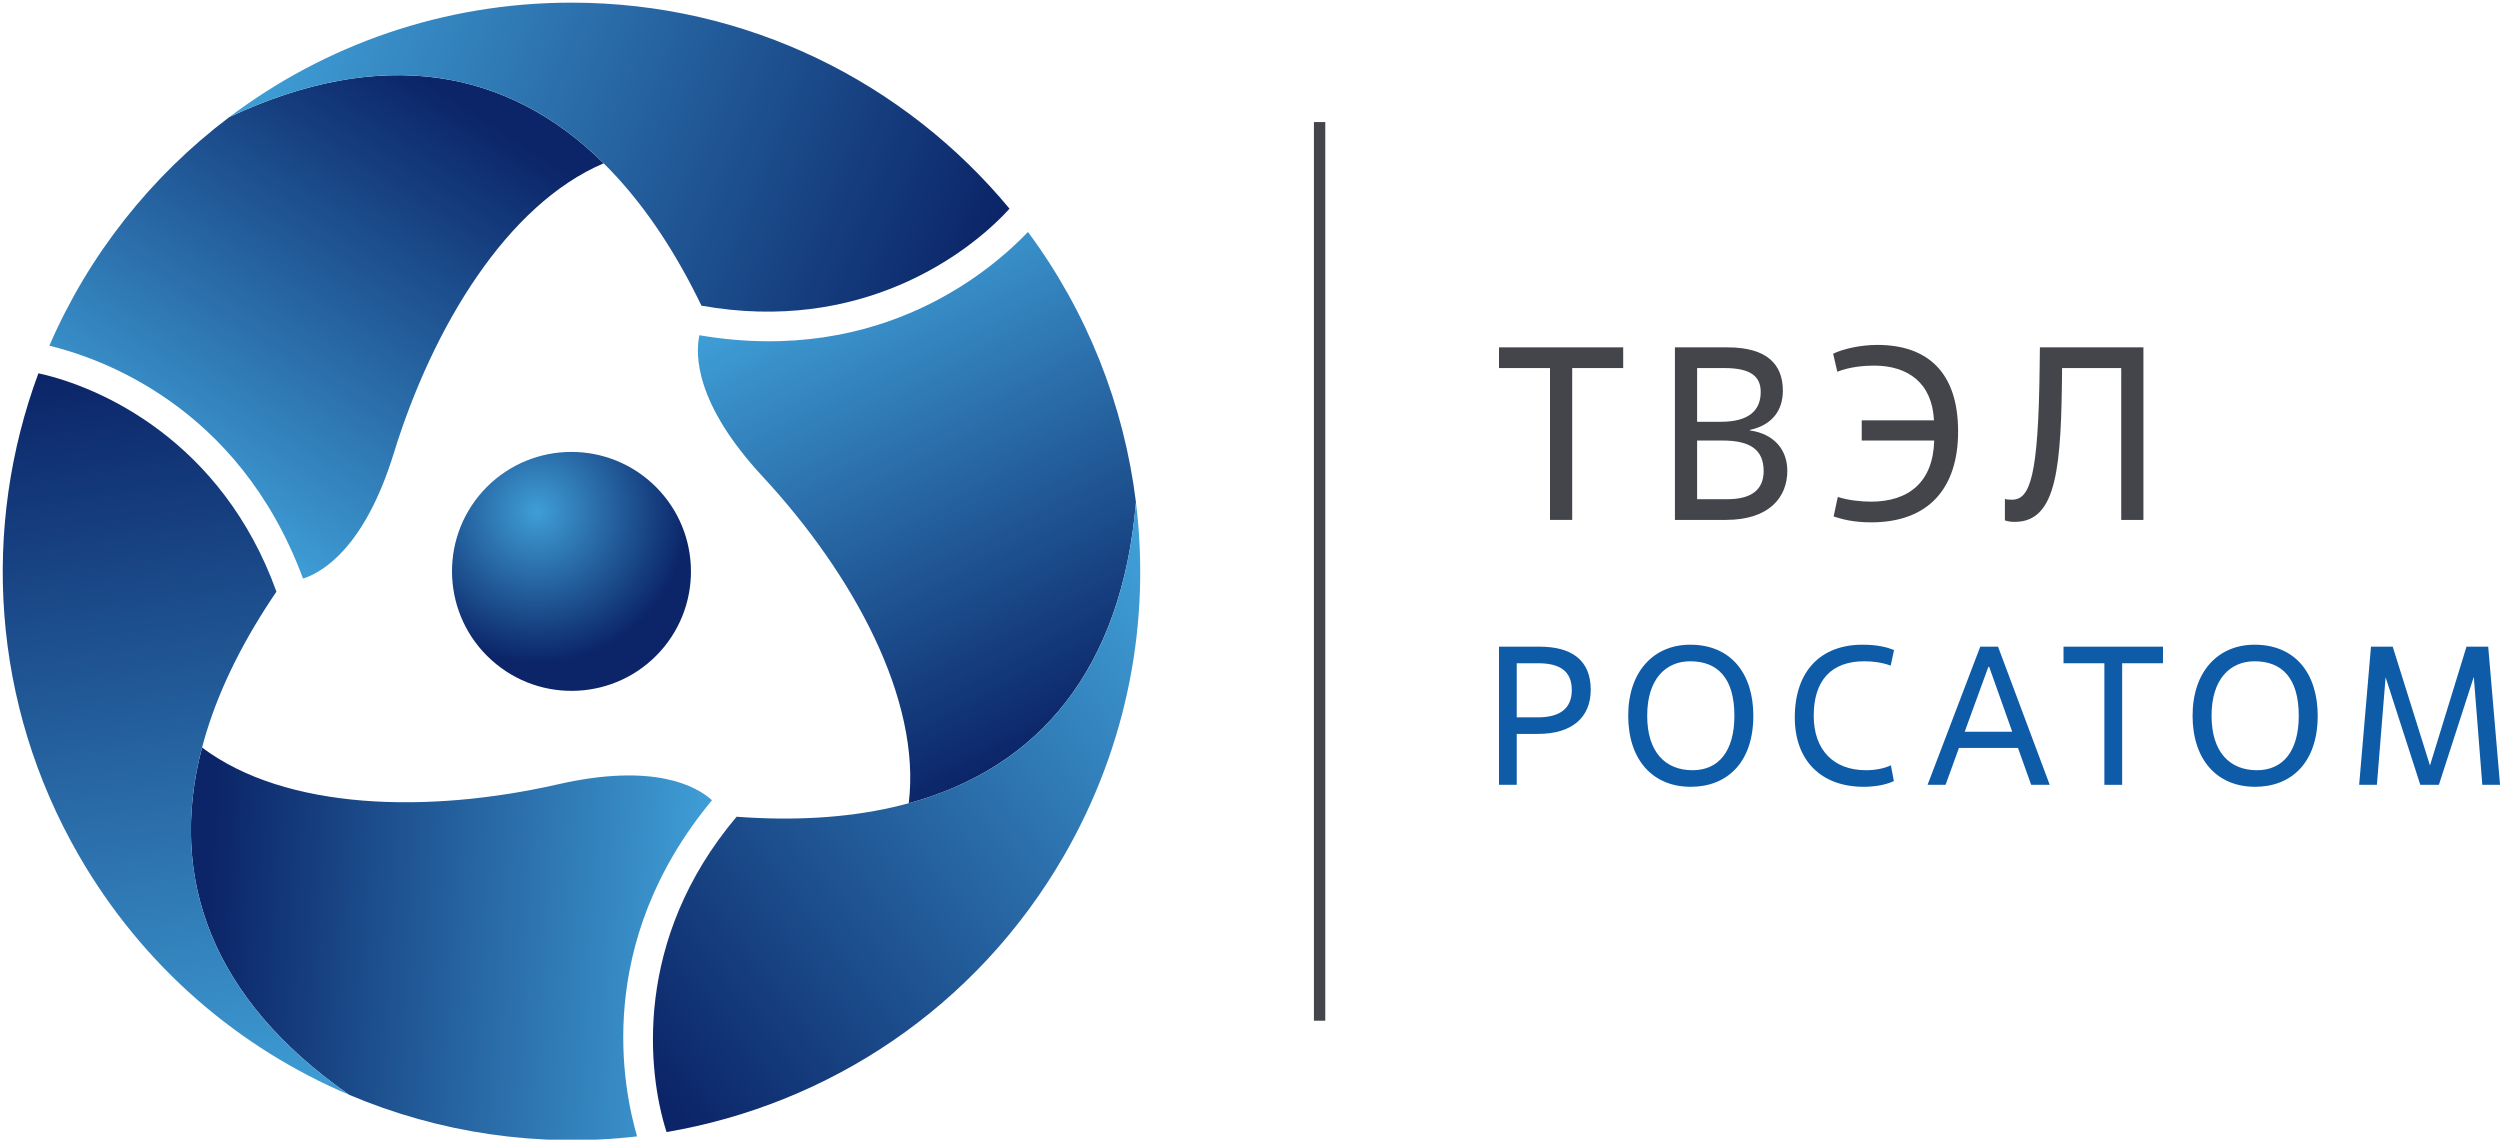
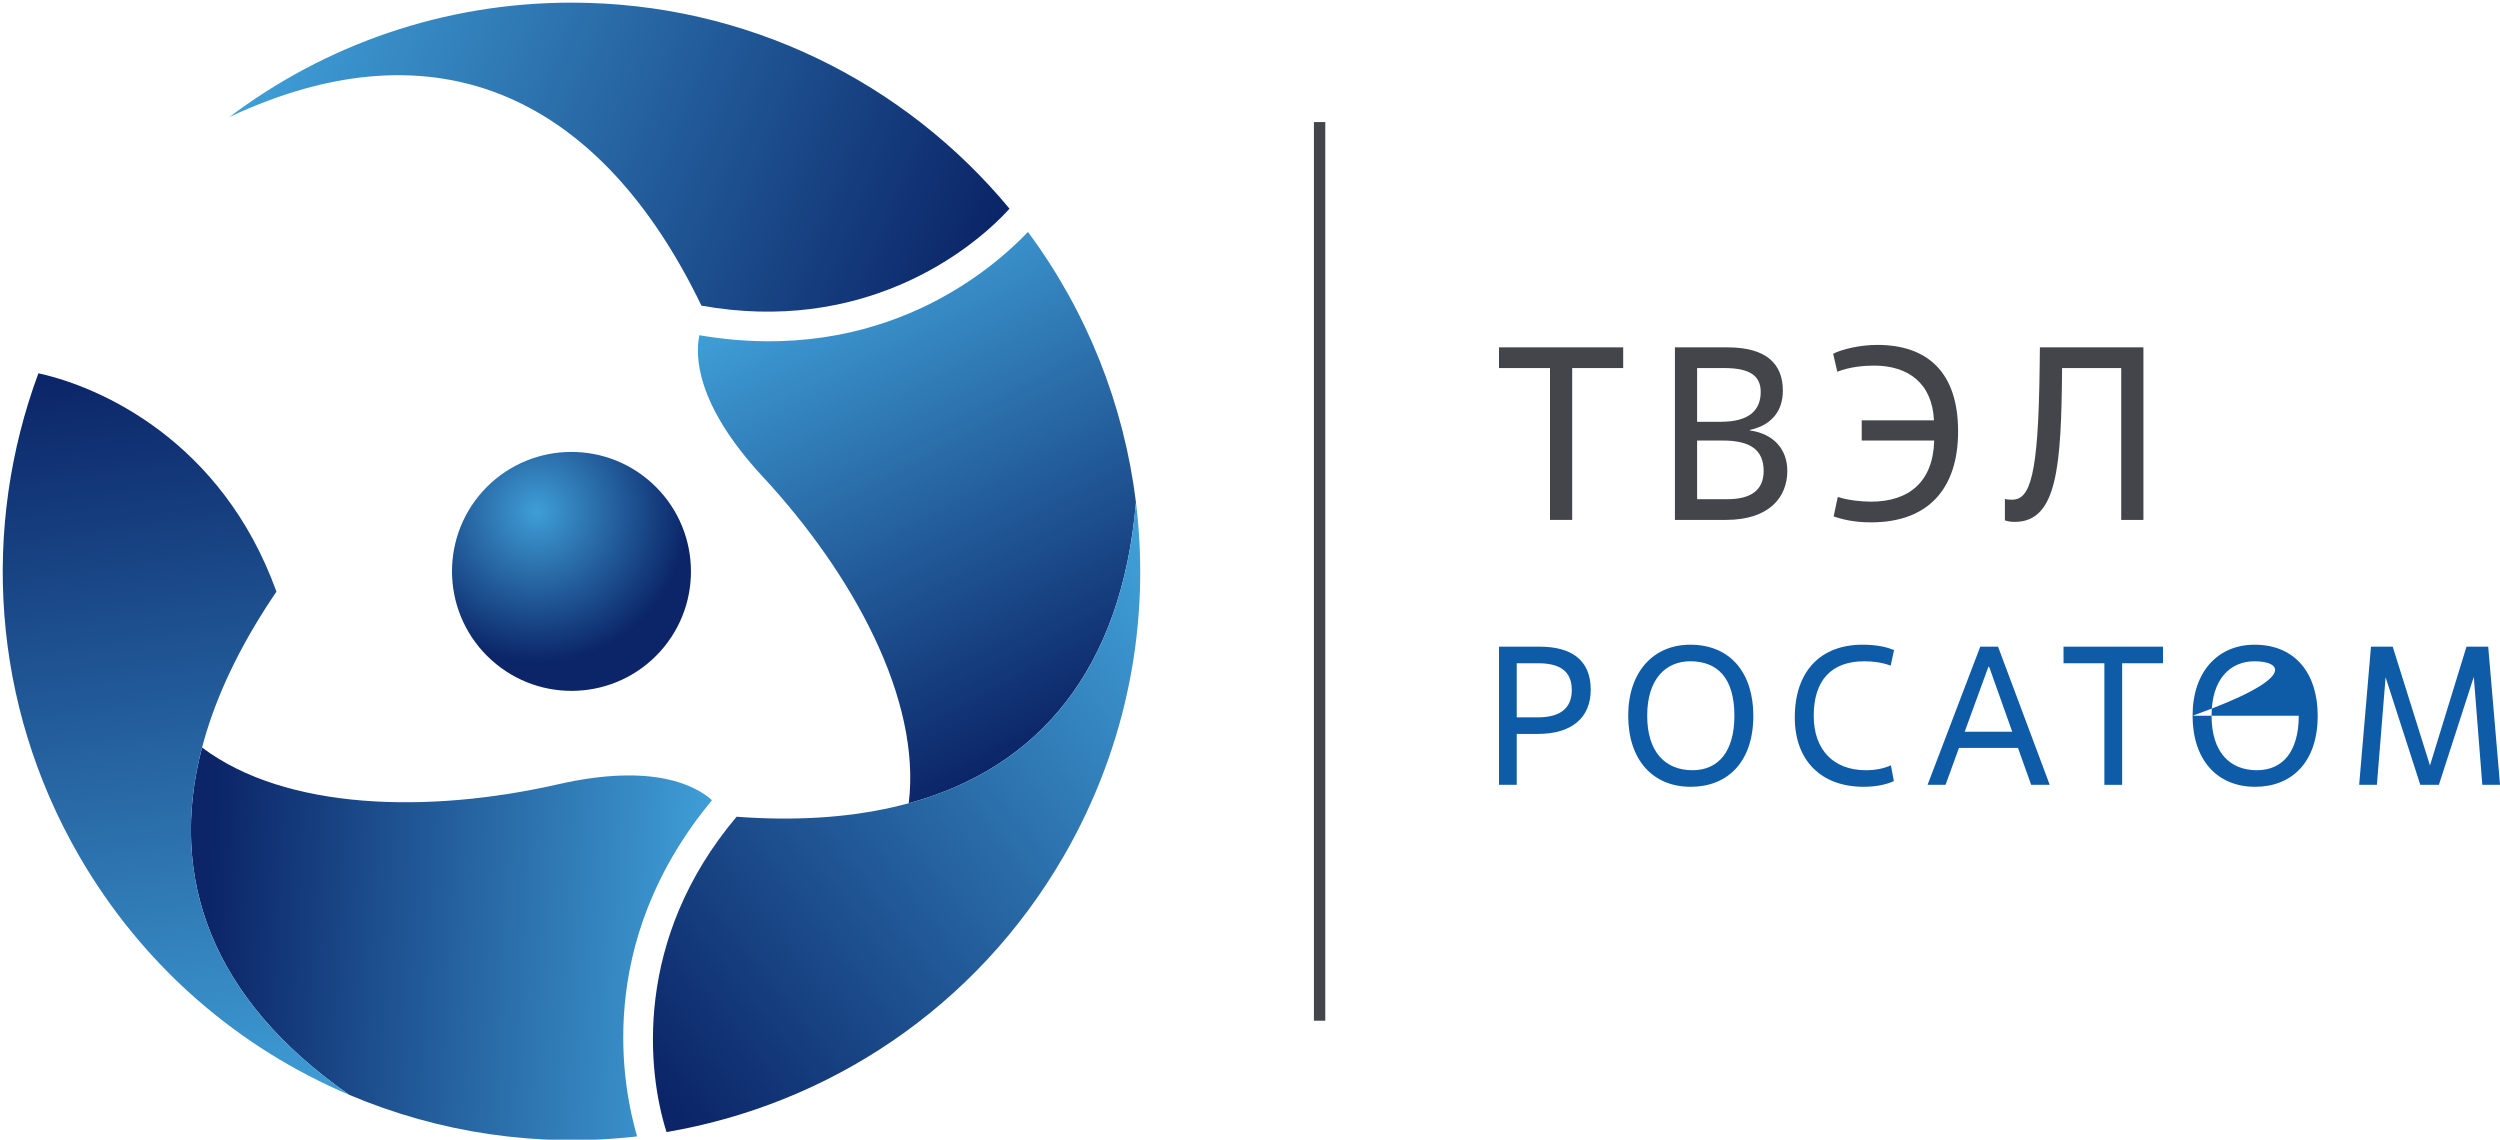
<svg xmlns="http://www.w3.org/2000/svg" version="1.2" baseProfile="tiny-ps" viewBox="0 0 623 284" width="623" height="284">
  <title>Logo</title>
  <defs>
    <radialGradient id="grd1" gradientUnits="userSpaceOnUse" cx="133.825" cy="127.491" r="37.668">
      <stop offset="0" stop-color="#3f9ed6" />
      <stop offset="1" stop-color="#0b2568" />
    </radialGradient>
    <linearGradient id="grd2" gradientUnits="userSpaceOnUse" x1="1.347" y1="97.489" x2="67.933" y2="-5.045">
      <stop offset="0" stop-color="#3f9ed6" />
      <stop offset="1" stop-color="#0b2568" />
    </linearGradient>
    <linearGradient id="grd3" gradientUnits="userSpaceOnUse" x1="87.657" y1="-40.867" x2="259.282" y2="28.474">
      <stop offset="0" stop-color="#3f9ed6" />
      <stop offset="1" stop-color="#0b2568" />
    </linearGradient>
    <linearGradient id="grd4" gradientUnits="userSpaceOnUse" x1="172.885" y1="287.984" x2="49.185" y2="281.501">
      <stop offset="0" stop-color="#3f9ed6" />
      <stop offset="1" stop-color="#0b2568" />
    </linearGradient>
    <linearGradient id="grd5" gradientUnits="userSpaceOnUse" x1="16.072" y1="283.513" x2="-10.207" y2="96.531">
      <stop offset="0" stop-color="#3f9ed6" />
      <stop offset="1" stop-color="#0b2568" />
    </linearGradient>
    <linearGradient id="grd6" gradientUnits="userSpaceOnUse" x1="255.144" y1="42.335" x2="313.886" y2="157.622">
      <stop offset="0" stop-color="#3f9ed6" />
      <stop offset="1" stop-color="#0b2568" />
    </linearGradient>
    <linearGradient id="grd7" gradientUnits="userSpaceOnUse" x1="325.244" y1="189.099" x2="185.183" y2="298.526">
      <stop offset="0" stop-color="#3f9ed6" />
      <stop offset="1" stop-color="#0b2568" />
    </linearGradient>
  </defs>
  <style>
		tspan { white-space:pre }
		.shp0 { fill: url(#grd1) } 
		.shp1 { fill: url(#grd2) } 
		.shp2 { fill: url(#grd3) } 
		.shp3 { fill: url(#grd4) } 
		.shp4 { fill: url(#grd5) } 
		.shp5 { fill: url(#grd6) } 
		.shp6 { fill: url(#grd7) } 
		.shp7 { fill: #43454b } 
		.shp8 { fill: #0e5ba7 } 
	</style>
  <g id="Logo">
    <g id="&lt;Group&gt;">
      <g id="&lt;Group&gt;">
        <g id="&lt;Group&gt;">
          <path id="&lt;Path&gt;" class="shp0" d="M164.53 162.34C153.51 174.55 134.69 175.51 122.48 164.49C110.27 153.48 109.29 134.65 120.29 122.44C131.31 110.23 150.15 109.28 162.35 120.29C174.56 131.31 175.54 150.13 164.53 162.34Z" />
        </g>
-         <path id="&lt;Path&gt;" class="shp1" d="M150.43 40.7C126.43 50.9 107.91 81.3 98.15 112.89C90.88 136.5 80.39 142.61 75.52 144.19C59.34 100.52 24.08 89.04 12.3 86.14C22.12 63.46 37.69 43.85 57.17 29.16C94.95 11.43 126.49 17.01 150.43 40.7Z" />
        <g id="&lt;Group&gt;">
          <path id="&lt;Path&gt;" class="shp2" d="M174.8 76.17C150.04 24.85 109.62 4.55 57.17 29.16C80.89 11.27 110.41 0.66 142.41 0.66C186.33 0.66 225.58 20.64 251.57 52C251.57 52 251.57 52.01 251.57 52.01C241.01 63.62 214.23 83.24 174.8 76.17Z" />
        </g>
        <path id="&lt;Path&gt;" class="shp3" d="M50.35 186.28C71.19 201.97 106.77 202.8 139.01 195.46C163.09 189.96 173.63 195.99 177.43 199.41C147.7 235.26 155.39 271.54 158.76 283.19C134.22 286.03 109.46 282.35 87 272.82C52.75 248.96 41.81 218.85 50.35 186.28Z" />
        <g id="&lt;Group&gt;">
          <path id="&lt;Path&gt;" class="shp4" d="M68.89 147.44C36.83 194.54 39.46 239.7 87 272.82C59.64 261.22 35.69 240.96 19.69 213.24C-2.27 175.21 -4.59 131.22 9.57 93.03C9.58 93.03 9.58 93.03 9.58 93.03C24.91 96.37 55.29 109.75 68.89 147.44Z" />
        </g>
        <path id="&lt;Path&gt;" class="shp5" d="M226.46 200.17C229.62 174.27 212.56 143.04 190.08 118.79C173.28 100.69 173.23 88.54 174.29 83.54C220.2 91.37 247.77 66.56 256.17 57.81C270.9 77.65 280.1 100.94 283.08 125.16C279.54 166.74 258.94 191.28 226.46 200.17Z" />
        <g id="&lt;Group&gt;">
          <path id="&lt;Path&gt;" class="shp6" d="M183.56 203.53C240.37 207.75 278.17 182.89 283.08 125.16C286.71 154.65 281.14 185.52 265.14 213.24C243.18 251.28 206.26 275.28 166.1 282.11C166.1 282.11 166.1 282.1 166.1 282.1C161.32 267.16 157.72 234.15 183.56 203.53Z" />
        </g>
      </g>
      <path id="&lt;Path&gt;" class="shp7" d="M327.43 30.42L330.26 30.42L330.26 254.36L327.43 254.36L327.43 30.42Z" />
      <g id="&lt;Group&gt;">
        <path id="&lt;Compound Path&gt;" class="shp7" d="M391.79 129.56L386.26 129.56L386.26 91.72L373.55 91.72L373.55 86.56L404.5 86.56L404.5 91.72L391.79 91.72L391.79 129.56Z" />
        <path id="&lt;Compound Path&gt;" fill-rule="evenodd" class="shp7" d="M417.39 129.56L417.39 86.56L430.47 86.56C440.49 86.56 444.29 90.93 444.29 97.37C444.29 102.41 441.47 105.97 436.06 107.14L436.06 107.26C442.14 108.12 445.4 112.11 445.4 117.33C445.4 123.78 441.04 129.56 430.11 129.56L417.39 129.56ZM422.92 105.11L428.82 105.11C436.19 105.11 438.77 101.98 438.77 97.68C438.77 93.87 436.37 91.72 429.74 91.72L422.92 91.72L422.92 105.11ZM422.92 124.4L430.47 124.4C436.43 124.4 439.5 122.06 439.5 117.4C439.5 111.99 436.06 109.78 429.25 109.78L422.92 109.78L422.92 124.4Z" />
        <path id="&lt;Compound Path&gt;" class="shp7" d="M463.94 104.74L481.94 104.74C481.51 95.47 475.49 91.11 467.01 91.11C464.56 91.11 460.87 91.42 457.86 92.64L456.82 88.16C458.91 87.06 463.45 85.95 467.81 85.95C480.16 85.95 487.96 92.58 487.96 107.51C487.96 121.57 480.71 130.17 466.28 130.17C461.79 130.17 458.97 129.37 456.94 128.7L457.98 123.84C460.63 124.7 463.94 125.01 466.28 125.01C475.67 125.01 481.75 120.1 482 109.78L463.94 109.78L463.94 104.74Z" />
        <path id="&lt;Compound Path&gt;" class="shp7" d="M534.14 129.56L528.61 129.56L528.61 91.72L513.87 91.72C513.69 116.35 512.64 130.05 502.08 130.05C500.91 130.05 500.42 129.92 499.62 129.68L499.62 124.34C500.3 124.52 500.73 124.52 501.4 124.52C505.88 124.52 507.97 118.81 508.28 91.54L508.34 86.56L534.14 86.56L534.14 129.56Z" />
      </g>
      <g id="&lt;Group&gt;">
        <path id="&lt;Compound Path&gt;" fill-rule="evenodd" class="shp8" d="M377.97 195.58L373.55 195.58L373.55 161.15L383.68 161.15C391.5 161.15 396.41 164.4 396.41 171.87C396.41 179 391.5 182.89 383.28 182.89L377.97 182.89L377.97 195.58ZM377.97 178.76L383.28 178.76C388.74 178.76 391.69 176.54 391.69 171.97C391.69 167.25 388.74 165.28 383.28 165.28L377.97 165.28L377.97 178.76Z" />
        <path id="&lt;Compound Path&gt;" fill-rule="evenodd" class="shp8" d="M405.75 178.36C405.75 167.35 412.1 160.66 421.2 160.66C431.43 160.66 436.93 167.94 436.93 178.36C436.93 190.07 430.34 196.07 421.34 196.07C411.8 196.07 405.75 189.28 405.75 178.36ZM432.21 178.36C432.21 168.92 427.98 164.79 421.2 164.79C415.15 164.79 410.48 169.17 410.48 178.36C410.48 187.41 415 191.94 421.79 191.94C428.23 191.94 432.21 187.26 432.21 178.36Z" />
        <path id="&lt;Compound Path&gt;" class="shp8" d="M471.95 194.64C470.08 195.53 467.42 196.07 464.42 196.07C453.7 196.07 447.26 189.38 447.26 178.81C447.26 167.1 453.85 160.66 464.13 160.66C468.06 160.66 470.37 161.35 472 161.99L471.16 165.87C469 165.08 466.73 164.79 464.57 164.79C456.41 164.79 451.98 169.51 451.98 178.36C451.98 186.92 456.95 191.94 465.01 191.94C467.18 191.94 469.49 191.54 471.21 190.71L471.95 194.64Z" />
        <path id="&lt;Compound Path&gt;" fill-rule="evenodd" class="shp8" d="M502.88 186.38L488.17 186.38L484.83 195.58L480.35 195.58L493.48 161.15L497.91 161.15L510.79 195.58L506.17 195.58L502.88 186.38ZM489.6 182.35L501.45 182.35L495.7 166.17L495.5 166.17L489.6 182.35Z" />
        <path id="&lt;Compound Path&gt;" class="shp8" d="M528.84 195.58L524.41 195.58L524.41 165.28L514.23 165.28L514.23 161.15L539.02 161.15L539.02 165.28L528.84 165.28L528.84 195.58Z" />
-         <path id="&lt;Compound Path&gt;" fill-rule="evenodd" class="shp8" d="M546.39 178.36C546.39 167.35 552.74 160.66 561.84 160.66C572.07 160.66 577.57 167.94 577.57 178.36C577.57 190.07 570.98 196.07 561.98 196.07C552.44 196.07 546.39 189.28 546.39 178.36ZM572.85 178.36C572.85 168.92 568.62 164.79 561.84 164.79C555.79 164.79 551.12 169.17 551.12 178.36C551.12 187.41 555.64 191.94 562.43 191.94C568.87 191.94 572.85 187.26 572.85 178.36Z" />
+         <path id="&lt;Compound Path&gt;" fill-rule="evenodd" class="shp8" d="M546.39 178.36C546.39 167.35 552.74 160.66 561.84 160.66C572.07 160.66 577.57 167.94 577.57 178.36C577.57 190.07 570.98 196.07 561.98 196.07C552.44 196.07 546.39 189.28 546.39 178.36ZC572.85 168.92 568.62 164.79 561.84 164.79C555.79 164.79 551.12 169.17 551.12 178.36C551.12 187.41 555.64 191.94 562.43 191.94C568.87 191.94 572.85 187.26 572.85 178.36Z" />
        <path id="&lt;Compound Path&gt;" class="shp8" d="M623.01 195.58L618.59 195.58L616.47 168.67L607.77 195.58L603.14 195.58L594.49 168.77L592.32 195.58L587.9 195.58L590.85 161.15L596.26 161.15L605.55 190.76L614.65 161.15L620.06 161.15L623.01 195.58Z" />
      </g>
    </g>
  </g>
</svg>